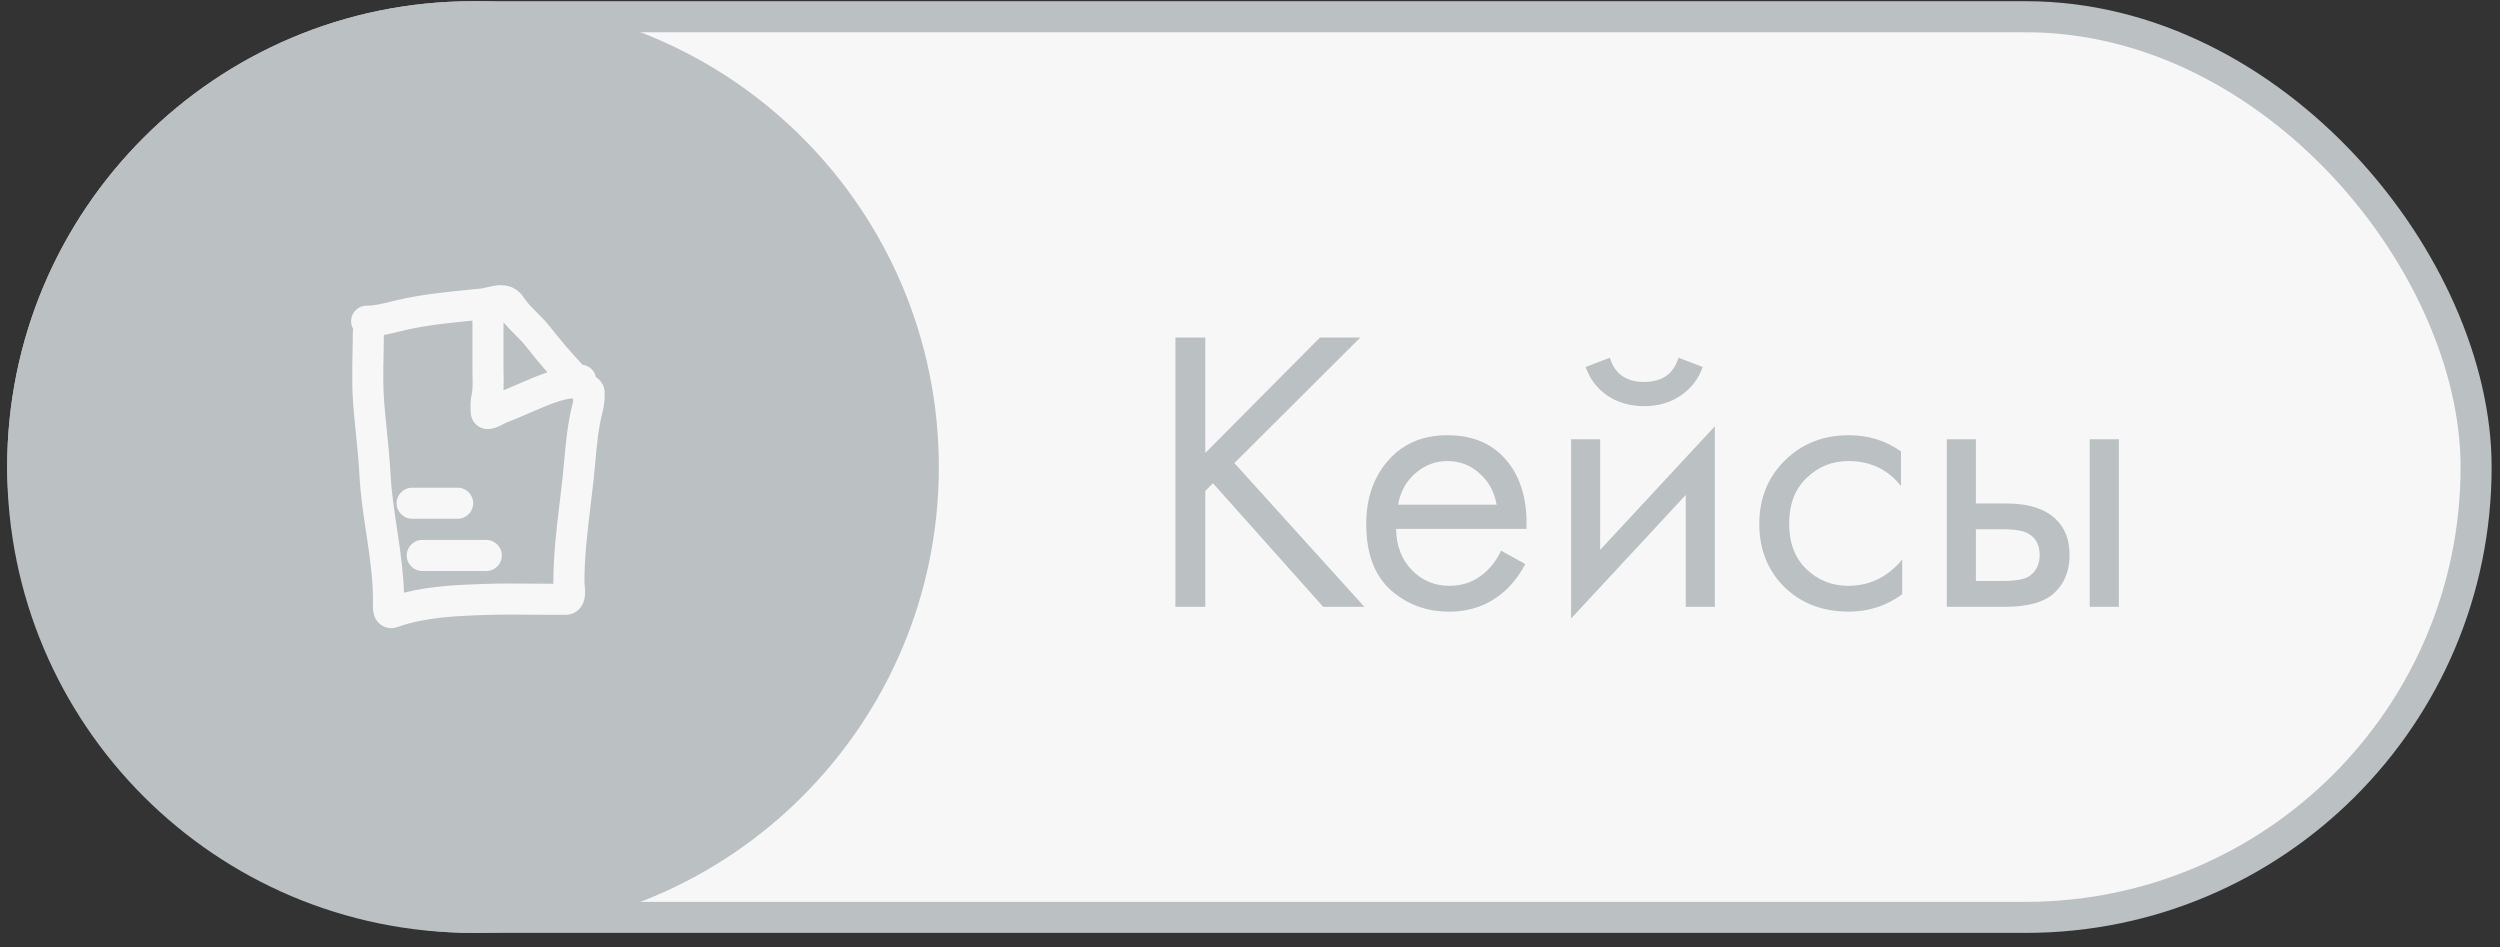
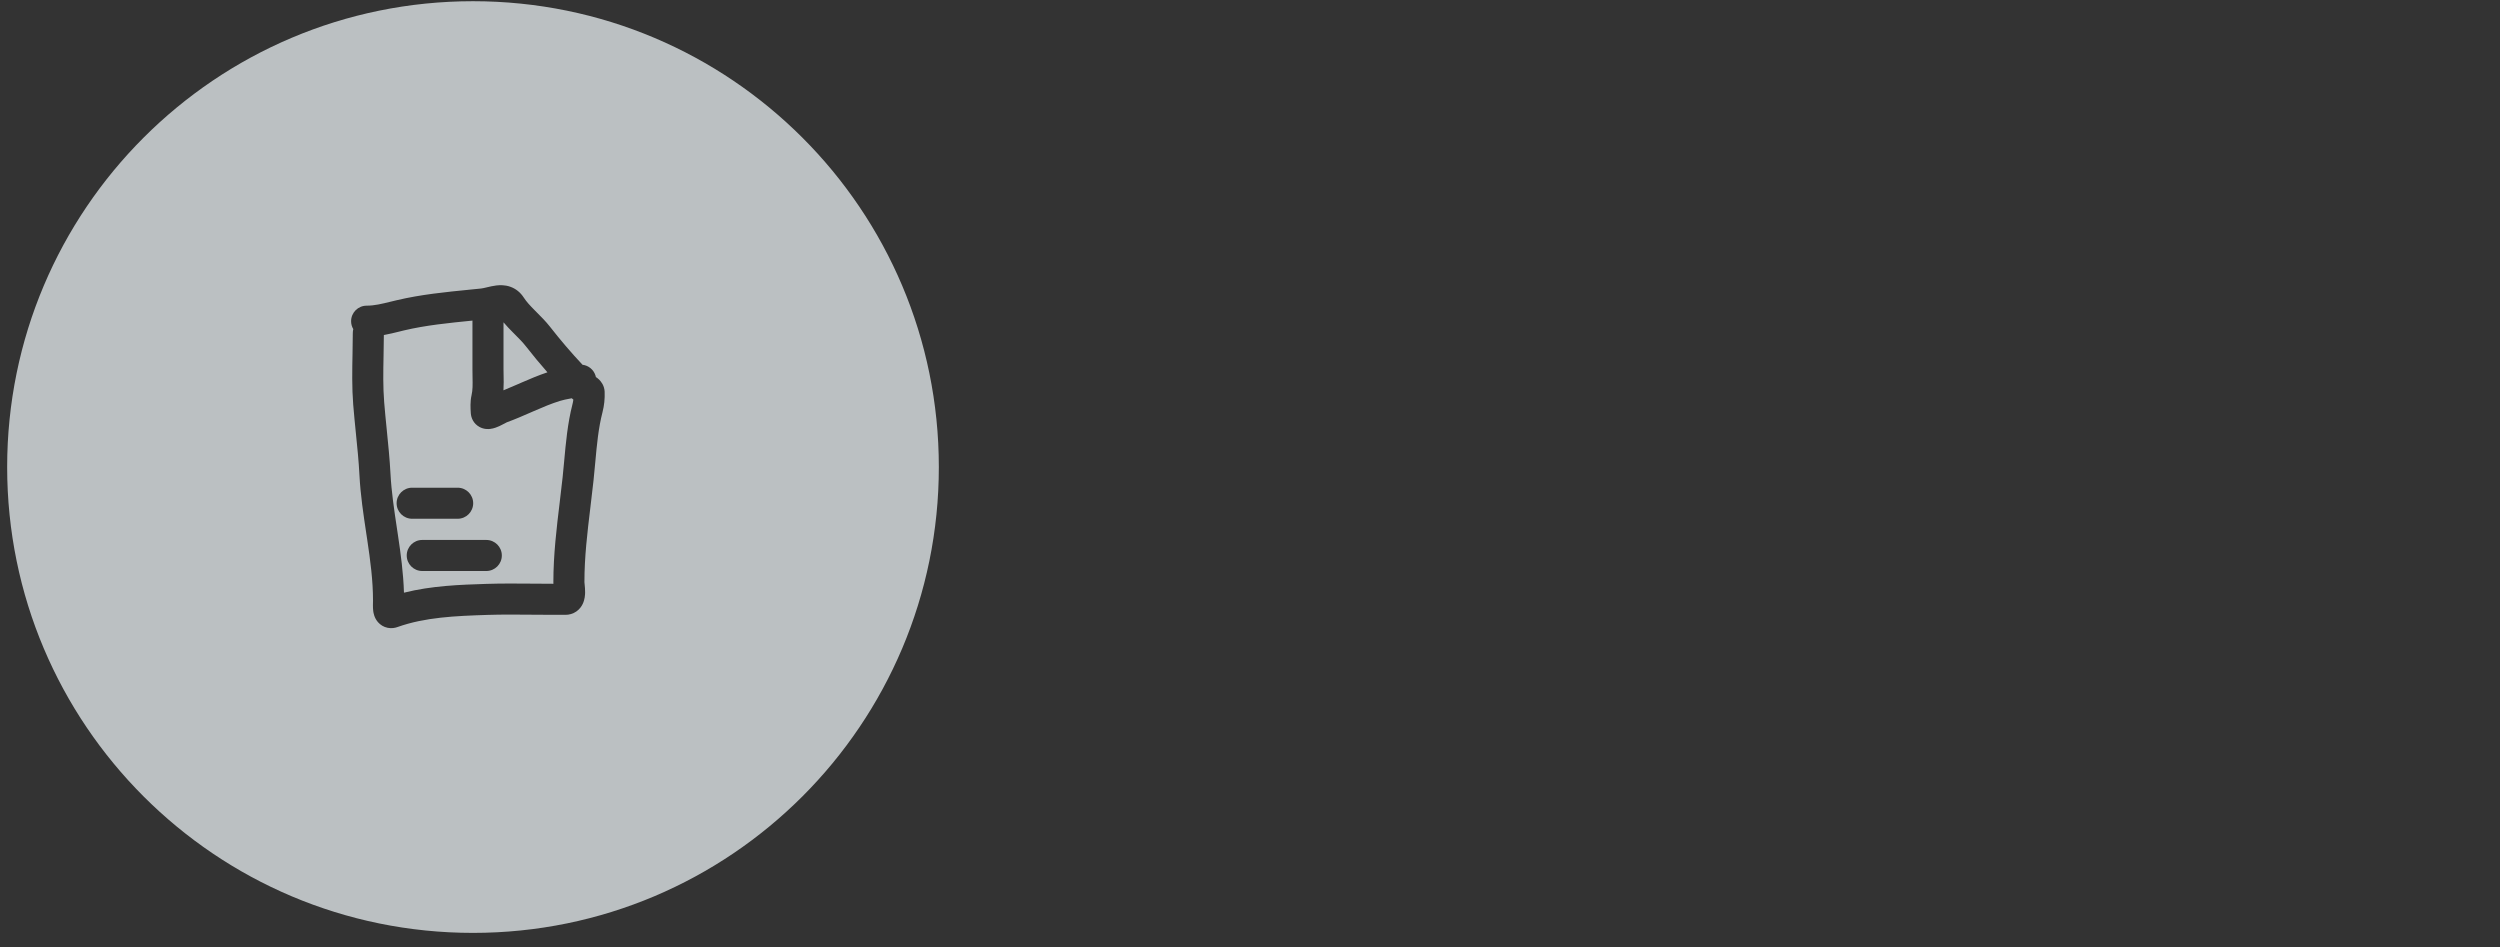
<svg xmlns="http://www.w3.org/2000/svg" width="161" height="61" viewBox="0 0 161 61" fill="none">
  <rect x="0" y="0" width="161" height="61" fill="#333333" stroke="none" />
-   <rect x="1.461" y="1.078" width="158" height="58" rx="29" fill="#F8F7F8" stroke="#BBC0C2" stroke-width="2" />
-   <path d="M77.621 21.736V29.172L85.005 21.736H87.605L79.493 29.822L87.865 39.078H85.213L78.115 31.122L77.621 31.616V39.078H75.697V21.736H77.621ZM96.669 35.464L98.229 36.322C97.865 37.015 97.423 37.596 96.903 38.064C95.915 38.948 94.719 39.39 93.315 39.39C91.859 39.39 90.602 38.922 89.545 37.986C88.505 37.032 87.985 35.62 87.985 33.748C87.985 32.101 88.453 30.74 89.389 29.666C90.342 28.574 91.616 28.028 93.211 28.028C95.013 28.028 96.374 28.686 97.293 30.004C98.021 31.044 98.359 32.396 98.307 34.06H89.909C89.926 35.152 90.264 36.036 90.923 36.712C91.581 37.388 92.387 37.726 93.341 37.726C94.19 37.726 94.927 37.466 95.551 36.946C96.036 36.53 96.409 36.036 96.669 35.464ZM90.039 32.5H96.383C96.227 31.65 95.854 30.974 95.265 30.472C94.693 29.952 94.008 29.692 93.211 29.692C92.431 29.692 91.737 29.96 91.131 30.498C90.541 31.018 90.177 31.685 90.039 32.5ZM101.178 28.288H103.05V35.412L110.434 27.456V39.078H108.562V31.876L101.178 39.832V28.288ZM102.114 23.634L103.674 23.036C103.986 24.076 104.723 24.596 105.884 24.596C107.045 24.596 107.782 24.076 108.094 23.036L109.654 23.634C109.377 24.414 108.9 25.029 108.224 25.48C107.565 25.93 106.785 26.156 105.884 26.156C104.983 26.156 104.194 25.93 103.518 25.48C102.859 25.029 102.391 24.414 102.114 23.634ZM122.425 29.068V31.304C121.576 30.229 120.449 29.692 119.045 29.692C117.988 29.692 117.086 30.056 116.341 30.784C115.596 31.494 115.223 32.474 115.223 33.722C115.223 34.97 115.596 35.949 116.341 36.66C117.086 37.37 117.979 37.726 119.019 37.726C120.406 37.726 121.567 37.162 122.503 36.036V38.272C121.48 39.017 120.336 39.39 119.071 39.39C117.39 39.39 116.003 38.861 114.911 37.804C113.836 36.729 113.299 35.377 113.299 33.748C113.299 32.101 113.845 30.74 114.937 29.666C116.029 28.574 117.407 28.028 119.071 28.028C120.319 28.028 121.437 28.374 122.425 29.068ZM125.375 39.078V28.288H127.247V32.422H129.171C130.662 32.422 131.754 32.777 132.447 33.488C133.002 34.042 133.279 34.796 133.279 35.75C133.279 36.755 132.959 37.561 132.317 38.168C131.676 38.774 130.619 39.078 129.145 39.078H125.375ZM127.247 37.414H128.989C129.769 37.414 130.324 37.318 130.653 37.128C131.121 36.816 131.355 36.356 131.355 35.75C131.355 35.126 131.13 34.675 130.679 34.398C130.367 34.19 129.813 34.086 129.015 34.086H127.247V37.414ZM134.579 39.078V28.288H136.451V39.078H134.579Z" fill="#BBC0C2" />
  <path fill-rule="evenodd" clip-rule="evenodd" d="M30.461 0.078C13.892 0.078 0.461 13.509 0.461 30.078C0.461 46.646 13.892 60.078 30.461 60.078C47.029 60.078 60.461 46.646 60.461 30.078C60.461 13.509 47.029 0.078 30.461 0.078ZM33.733 19.167C33.518 18.833 33.22 18.59 32.856 18.464C32.519 18.347 32.197 18.356 31.962 18.384C31.748 18.41 31.534 18.461 31.382 18.497L31.35 18.505C31.172 18.548 31.064 18.571 30.974 18.581C30.733 18.606 30.488 18.63 30.241 18.654L30.239 18.655C28.725 18.805 27.105 18.965 25.558 19.332C25.419 19.365 25.288 19.397 25.163 19.427L25.163 19.427L25.163 19.427C24.564 19.574 24.111 19.685 23.611 19.685C23.059 19.685 22.611 20.133 22.611 20.685C22.611 20.872 22.662 21.046 22.751 21.195C22.731 21.275 22.72 21.359 22.72 21.445C22.72 21.864 22.711 22.304 22.703 22.756L22.703 22.756C22.682 23.83 22.66 24.97 22.747 26.059C22.799 26.71 22.862 27.329 22.923 27.936L22.923 27.936L22.923 27.936C23.014 28.831 23.102 29.7 23.149 30.609C23.216 31.877 23.404 33.127 23.584 34.32L23.584 34.322C23.607 34.469 23.628 34.614 23.65 34.759C23.851 36.104 24.022 37.387 24.022 38.679L24.022 38.699C24.019 38.786 24.007 39.123 24.035 39.344C24.051 39.461 24.098 39.79 24.344 40.07C24.491 40.237 24.702 40.379 24.97 40.432C25.223 40.482 25.444 40.437 25.6 40.381C27.366 39.75 29.328 39.666 31.392 39.6C32.349 39.57 33.295 39.578 34.263 39.587H34.263C34.722 39.591 35.187 39.595 35.66 39.595L36.42 39.595C36.651 39.595 36.896 39.532 37.115 39.381C37.326 39.235 37.453 39.048 37.527 38.892C37.663 38.608 37.678 38.316 37.681 38.158C37.683 37.976 37.667 37.798 37.655 37.679L37.648 37.608C37.645 37.577 37.642 37.553 37.64 37.526C37.638 37.499 37.637 37.487 37.637 37.484C37.637 35.854 37.826 34.294 38.024 32.648L38.024 32.648C38.091 32.093 38.159 31.528 38.222 30.947C38.265 30.544 38.301 30.151 38.336 29.767L38.336 29.766C38.439 28.635 38.536 27.576 38.799 26.555C38.914 26.108 38.956 25.678 38.939 25.23C38.923 24.837 38.714 24.575 38.583 24.447C38.511 24.378 38.437 24.322 38.375 24.281C38.367 24.243 38.357 24.205 38.345 24.168C38.218 23.789 37.887 23.535 37.515 23.491C36.782 22.711 36.078 21.885 35.423 21.046C35.155 20.703 34.836 20.385 34.569 20.118C34.528 20.076 34.487 20.035 34.448 19.996C34.136 19.682 33.901 19.428 33.733 19.167ZM24.701 22.913C24.709 22.478 24.718 22.034 24.72 21.576C25.071 21.512 25.402 21.43 25.702 21.356C25.812 21.328 25.918 21.302 26.019 21.278C27.425 20.945 28.895 20.799 30.417 20.647L30.426 20.646V23.809C30.426 23.997 30.429 24.166 30.432 24.321C30.44 24.777 30.446 25.11 30.367 25.455C30.274 25.86 30.301 26.308 30.316 26.552L30.316 26.552L30.319 26.591L30.319 26.591L30.319 26.605L30.319 26.605C30.338 26.918 30.497 27.285 30.874 27.493C31.167 27.655 31.449 27.636 31.565 27.623C31.813 27.595 32.042 27.495 32.157 27.443C32.3 27.378 32.437 27.305 32.53 27.255L32.573 27.231C32.597 27.218 32.616 27.208 32.633 27.199C33.171 27.003 33.696 26.773 34.186 26.559L34.397 26.467C34.975 26.215 35.513 25.989 36.06 25.819C36.268 25.753 36.486 25.712 36.772 25.658L36.778 25.657L36.822 25.649C36.858 25.682 36.892 25.711 36.924 25.736C36.91 25.842 36.89 25.948 36.862 26.055C36.555 27.248 36.438 28.538 36.332 29.707L36.332 29.707C36.3 30.062 36.269 30.406 36.233 30.733C36.177 31.256 36.113 31.785 36.049 32.319L36.049 32.32L36.049 32.32C35.846 33.997 35.637 35.727 35.637 37.491C35.637 37.527 35.638 37.562 35.64 37.595C35.211 37.595 34.774 37.591 34.332 37.587H34.331C33.341 37.579 32.326 37.57 31.328 37.602C29.654 37.655 27.802 37.718 26.015 38.169C25.977 36.894 25.805 35.653 25.628 34.464C25.606 34.316 25.584 34.17 25.562 34.024L25.562 34.024C25.381 32.819 25.208 31.669 25.147 30.504C25.098 29.57 25 28.592 24.904 27.645L24.904 27.645C24.844 27.045 24.785 26.457 24.741 25.9C24.662 24.913 24.681 23.938 24.701 22.913L24.701 22.913ZM33.029 21.405C32.84 21.215 32.628 20.998 32.426 20.756V23.809C32.426 23.906 32.428 24.015 32.431 24.134V24.134C32.437 24.427 32.445 24.775 32.422 25.137C32.736 25.01 33.052 24.872 33.383 24.728L33.599 24.633C34.118 24.407 34.672 24.172 35.255 23.977C34.767 23.421 34.295 22.852 33.847 22.277C33.66 22.038 33.438 21.816 33.165 21.542L33.165 21.542C33.121 21.498 33.075 21.452 33.029 21.405ZM26.542 31.408C25.99 31.408 25.542 31.856 25.542 32.408C25.542 32.96 25.99 33.408 26.542 33.408H29.473C30.025 33.408 30.473 32.96 30.473 32.408C30.473 31.856 30.025 31.408 29.473 31.408H26.542ZM27.193 34.773C26.641 34.773 26.193 35.22 26.193 35.773C26.193 36.325 26.641 36.773 27.193 36.773H31.318C31.87 36.773 32.318 36.325 32.318 35.773C32.318 35.22 31.87 34.773 31.318 34.773H27.193Z" fill="#BBC0C2" />
</svg>